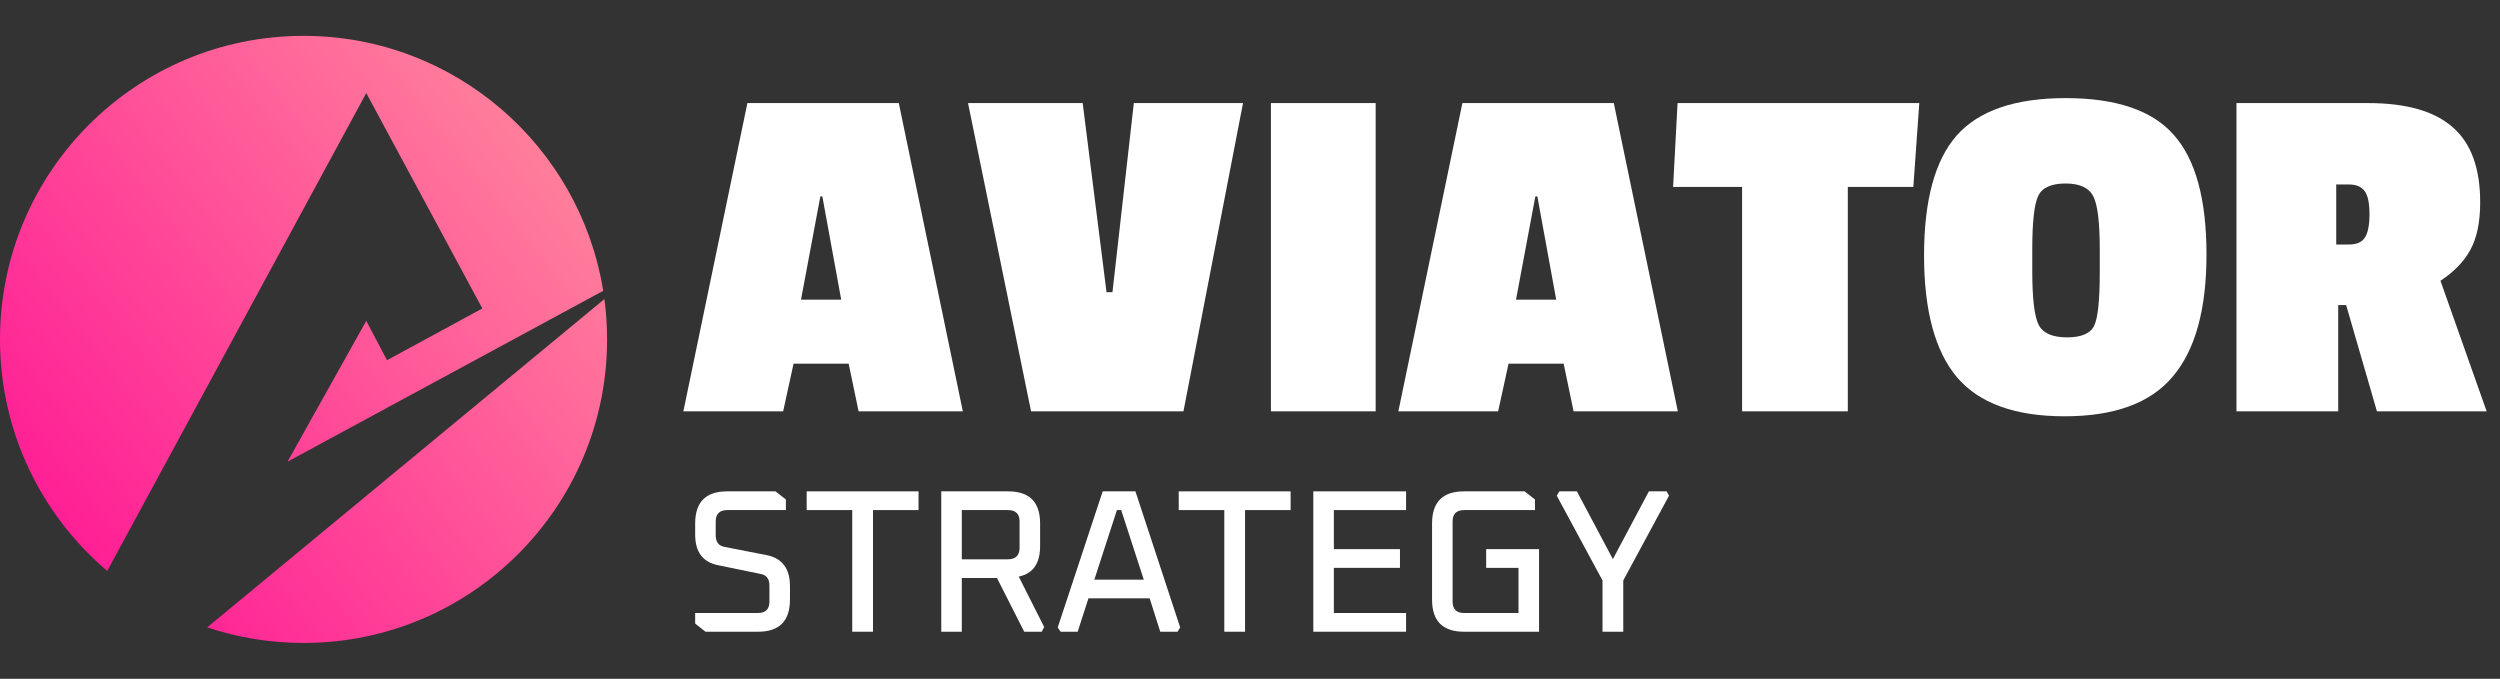
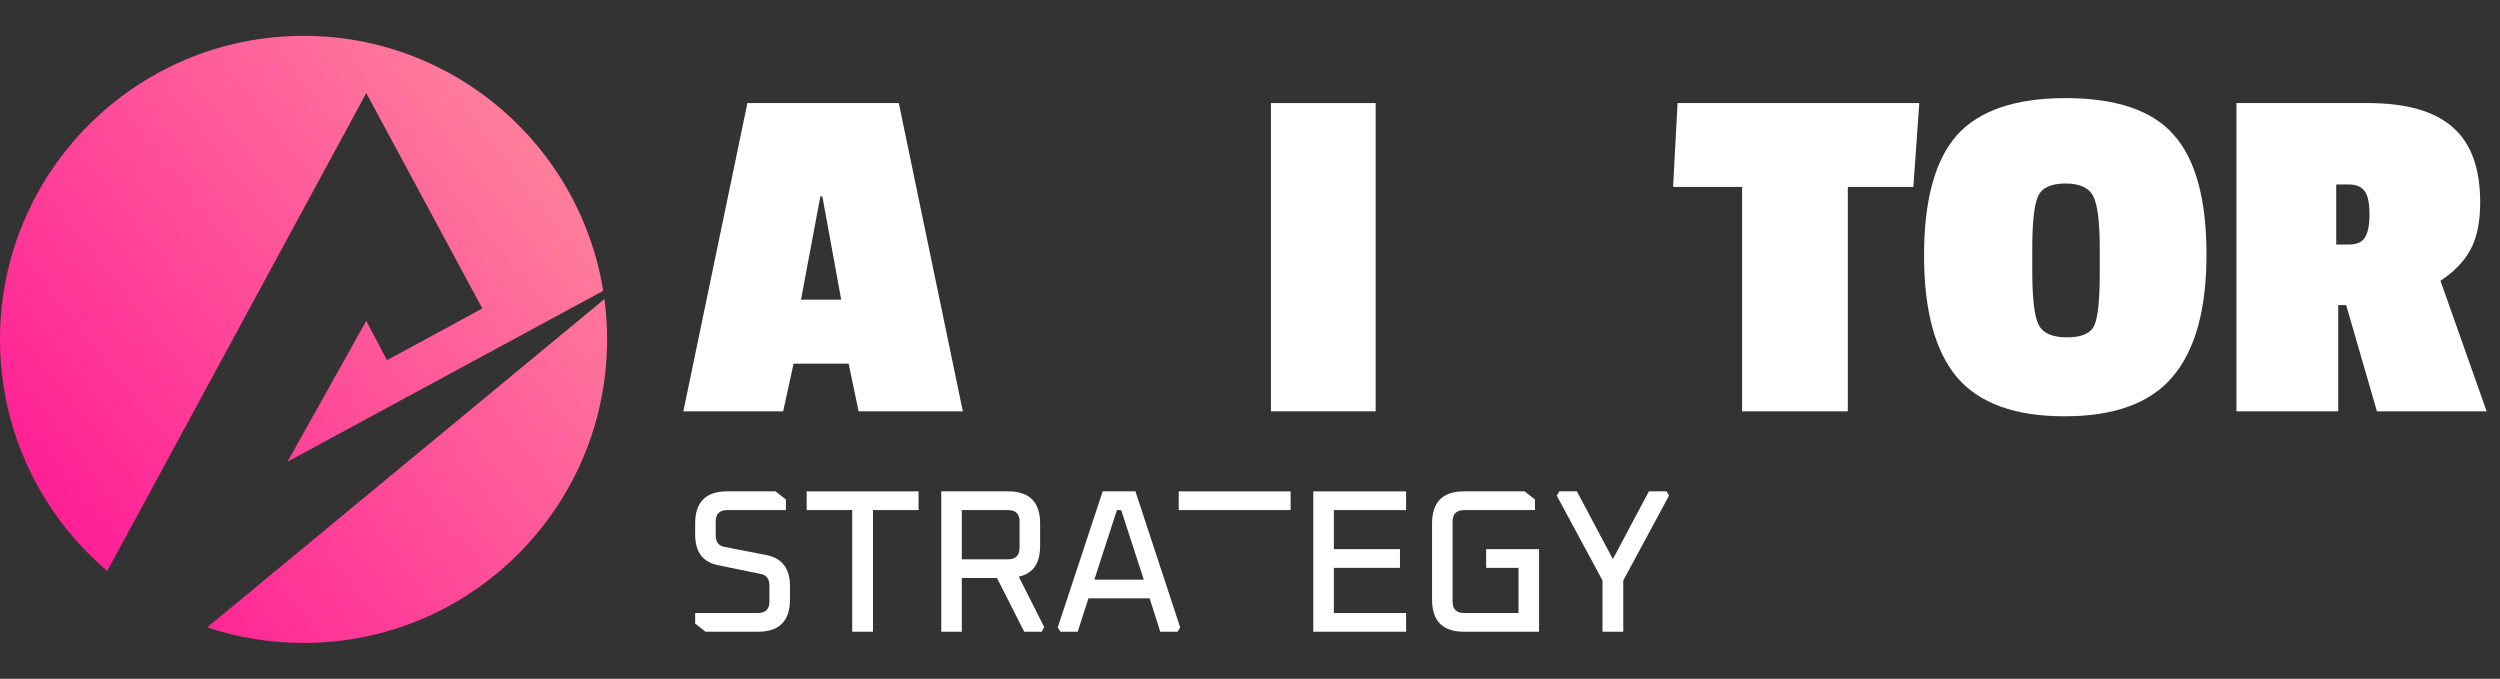
<svg xmlns="http://www.w3.org/2000/svg" width="151" height="41" viewBox="0 0 151 41" fill="none">
  <rect x="0" y="0" width="151" height="41" fill="#333333" stroke="none" />
  <path fill-rule="evenodd" clip-rule="evenodd" d="M18.334 38.834C28.459 38.834 36.668 30.626 36.668 20.5C36.668 19.674 36.613 18.861 36.507 18.064L12.516 37.892C14.344 38.503 16.3 38.834 18.334 38.834ZM6.477 34.484C2.515 31.121 0 26.104 0 20.5C0 10.375 8.208 2.166 18.334 2.166C27.46 2.166 35.029 8.835 36.434 17.565L17.366 27.885L22.123 19.38L23.375 21.756L29.133 18.63L22.123 5.622L6.477 34.484Z" fill="url(#paint0_linear_399_742)" />
  <path d="M149.803 12.222C149.803 13.421 149.603 14.38 149.203 15.1C148.823 15.8 148.224 16.419 147.404 16.959L150.193 24.844H143.567L141.708 18.428H141.228V24.844H135.082V6.226H143.027C145.346 6.226 147.055 6.715 148.154 7.695C149.253 8.654 149.803 10.163 149.803 12.222ZM141.858 14.77C142.318 14.77 142.637 14.64 142.817 14.38C143.017 14.101 143.117 13.621 143.117 12.941C143.117 12.262 143.017 11.792 142.817 11.532C142.617 11.272 142.308 11.143 141.888 11.143H141.108V14.77H141.858Z" fill="white" />
  <path d="M116.213 15.43C116.213 12.092 116.872 9.673 118.192 8.174C119.531 6.675 121.719 5.926 124.758 5.926C127.816 5.926 129.994 6.665 131.293 8.144C132.613 9.623 133.272 12.032 133.272 15.37C133.272 18.688 132.593 21.146 131.233 22.745C129.894 24.344 127.716 25.144 124.698 25.144C121.699 25.144 119.531 24.354 118.192 22.775C116.872 21.196 116.213 18.748 116.213 15.43ZM126.436 11.862C126.177 11.342 125.617 11.083 124.758 11.083C123.898 11.083 123.348 11.332 123.109 11.832C122.869 12.332 122.749 13.401 122.749 15.04V16.359C122.749 18.038 122.879 19.128 123.139 19.627C123.398 20.127 123.968 20.377 124.847 20.377C125.727 20.377 126.277 20.137 126.496 19.657C126.716 19.177 126.826 18.108 126.826 16.449V15.07C126.826 13.431 126.696 12.362 126.436 11.862Z" fill="white" />
  <path d="M115.566 11.292H111.608V24.844H105.222V11.292H101.055L101.325 6.226H115.925L115.566 11.292Z" fill="white" />
-   <path d="M101.34 24.844H95.044L94.445 21.966H91.117L90.487 24.844H84.461L88.329 6.226H97.473L101.34 24.844ZM93.995 18.098L92.856 11.862H92.736L91.567 18.098H93.995Z" fill="white" />
  <path d="M83.09 24.844H76.764V6.226H83.09V24.844Z" fill="white" />
-   <path d="M75.078 6.226L71.481 24.844H62.276L58.469 6.226H65.394L66.834 17.648H67.193L68.483 6.226H75.078Z" fill="white" />
  <path d="M58.155 24.844H51.859L51.259 21.966H47.931L47.302 24.844H41.275L45.143 6.226H54.287L58.155 24.844ZM50.809 18.098L49.67 11.862H49.55L48.381 18.098H50.809Z" fill="white" />
  <path d="M94.027 29.936L94.187 29.678H95.244L97.418 33.77L99.593 29.678H100.662L100.81 29.936L98.045 35.06V38.156H96.792V35.06L94.027 29.936Z" fill="white" />
  <path d="M86.496 36.215V31.62C86.496 30.326 87.139 29.678 88.425 29.678H92.087L92.713 30.17V30.809H88.437C87.971 30.809 87.737 31.038 87.737 31.497V36.338C87.737 36.797 87.971 37.026 88.437 37.026H91.718V34.298H89.764V33.168H92.959V38.156H88.425C87.139 38.156 86.496 37.509 86.496 36.215Z" fill="white" />
  <path d="M79.324 38.156V29.678H84.927V30.809H80.565V33.168H84.558V34.298H80.565V37.026H84.927V38.156H79.324Z" fill="white" />
-   <path d="M71.195 30.809V29.678H77.953V30.809H75.201V38.156H73.948V30.809H71.195Z" fill="white" />
+   <path d="M71.195 30.809V29.678H77.953V30.809H75.201V38.156V30.809H71.195Z" fill="white" />
  <path d="M63.887 37.898L66.602 29.678H68.58L71.283 37.898L71.124 38.156H70.079L69.44 36.141H65.742L65.091 38.156H64.059L63.887 37.898ZM66.098 35.011H69.084L67.72 30.809H67.462L66.098 35.011Z" fill="white" />
  <path d="M56.852 38.156V29.678H60.894C62.18 29.678 62.823 30.326 62.823 31.62V32.983C62.823 34.032 62.393 34.646 61.533 34.827L63.069 37.874L62.921 38.156H61.864L60.218 34.913H58.093V38.156H56.852ZM58.093 33.782H60.882C61.348 33.782 61.582 33.549 61.582 33.082V31.497C61.582 31.038 61.348 30.809 60.882 30.809H58.093V33.782Z" fill="white" />
  <path d="M48.723 30.809V29.678H55.48V30.809H52.728V38.156H51.475V30.809H48.723Z" fill="white" />
  <path d="M41.988 37.665V37.026H45.773C46.239 37.026 46.473 36.797 46.473 36.338V35.367C46.473 34.966 46.297 34.732 45.944 34.667L43.377 34.139C42.451 33.958 41.988 33.34 41.988 32.283V31.62C41.988 30.326 42.631 29.678 43.917 29.678H46.842L47.468 30.17V30.809H43.93C43.463 30.809 43.229 31.038 43.229 31.497V32.332C43.229 32.734 43.405 32.967 43.758 33.033L46.338 33.536C47.255 33.733 47.714 34.355 47.714 35.404V36.215C47.714 37.509 47.071 38.156 45.785 38.156H42.615L41.988 37.665Z" fill="white" />
  <defs>
    <linearGradient id="paint0_linear_399_742" x1="41.5" y1="2" x2="-1.33255e-06" y2="34.5" gradientUnits="userSpaceOnUse">
      <stop stop-color="#FF9B9D" />
      <stop offset="1" stop-color="#FF1395" />
    </linearGradient>
  </defs>
</svg>